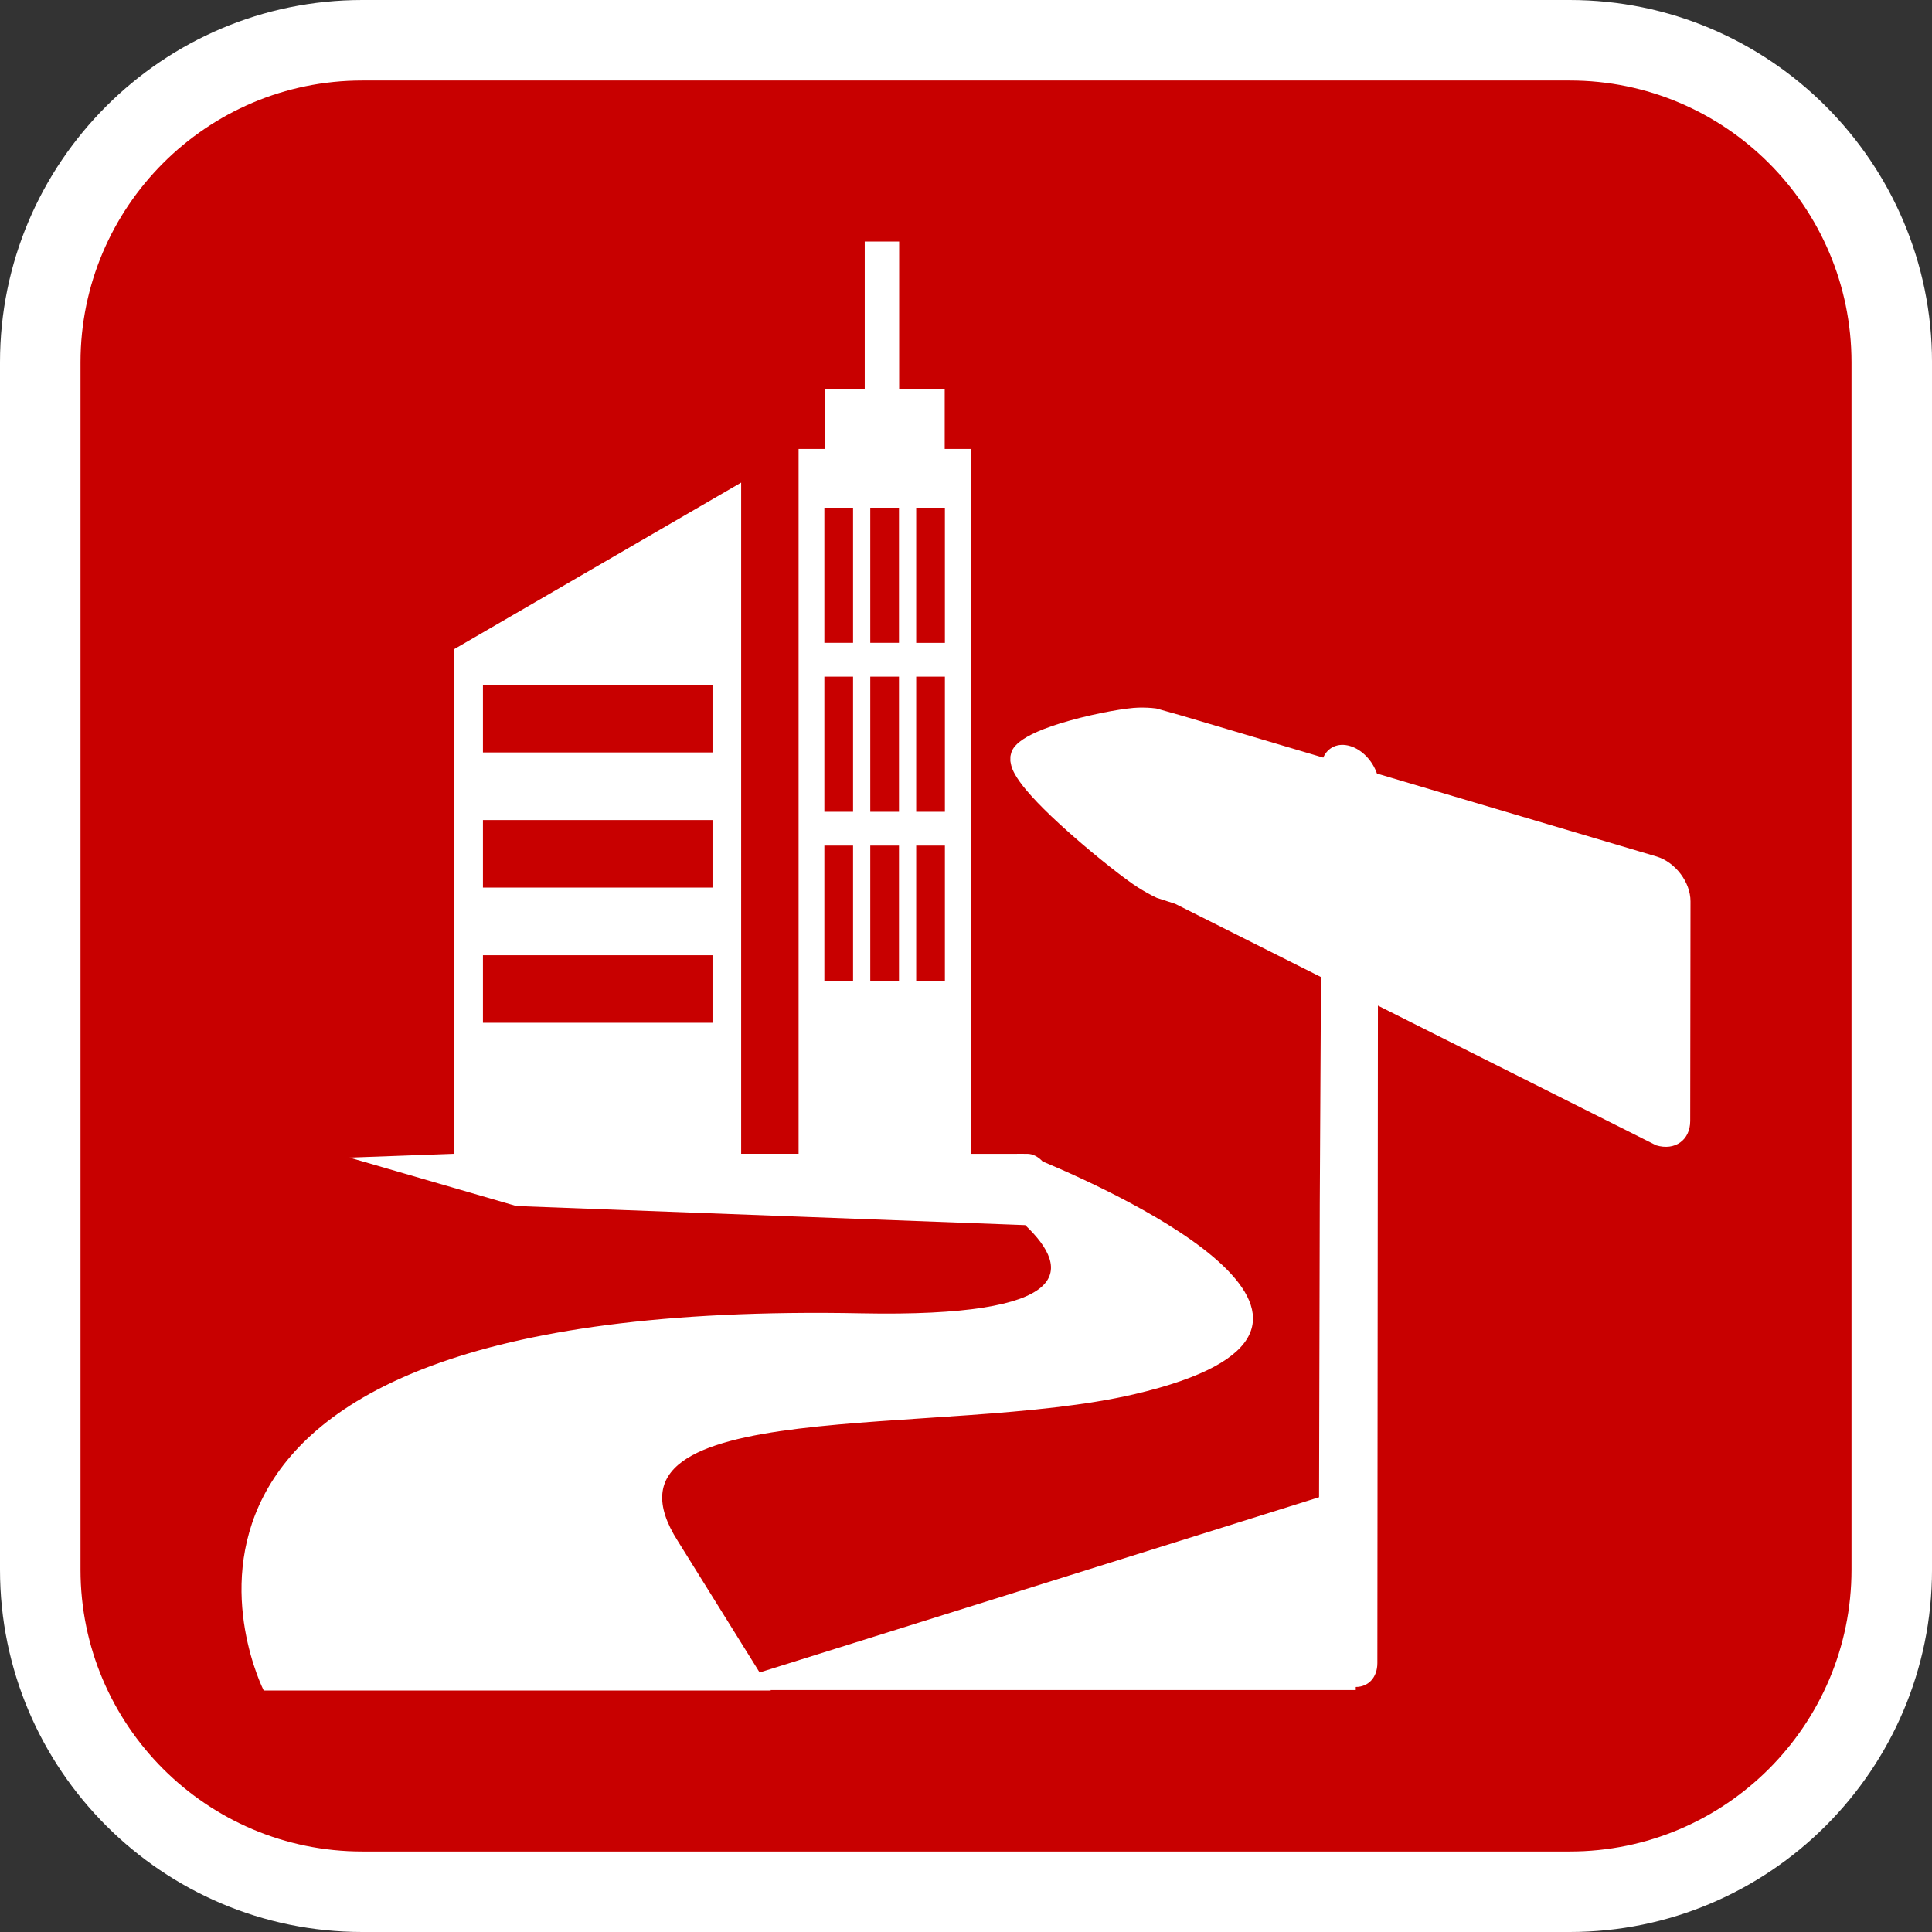
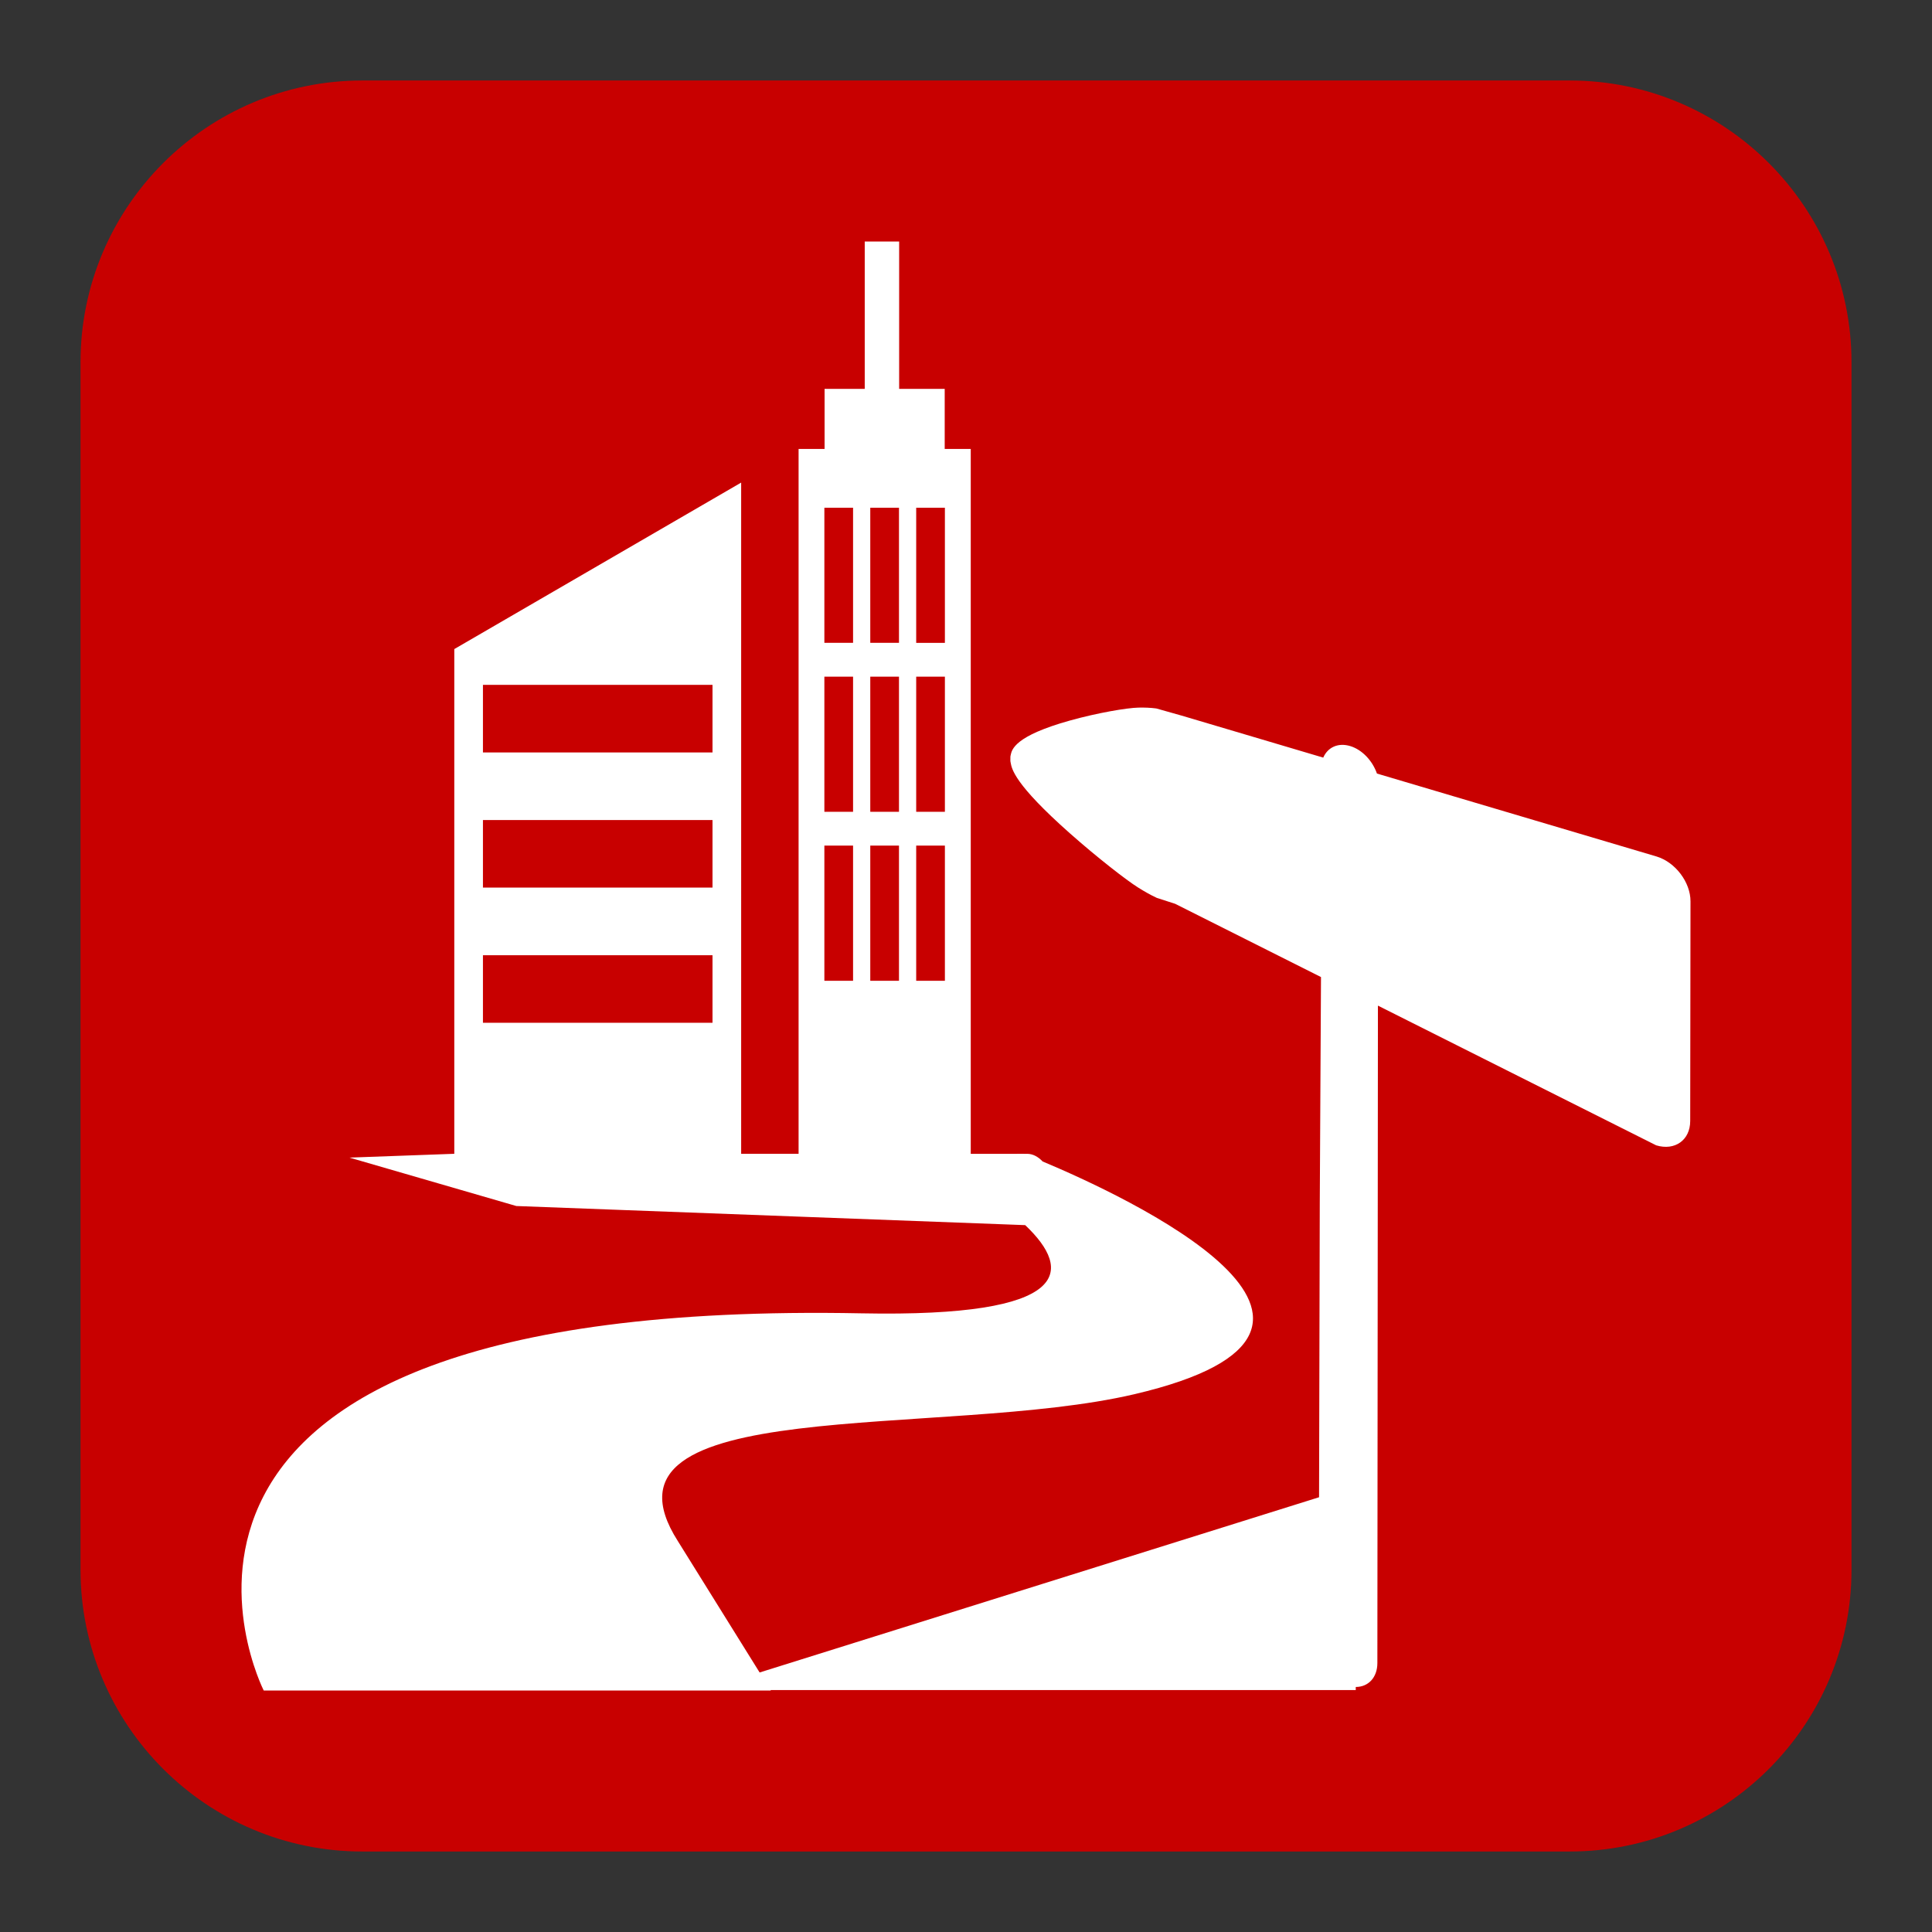
<svg xmlns="http://www.w3.org/2000/svg" version="1.1" id="Calque_1" x="0px" y="0px" width="136.063px" height="136.063px" viewBox="0 0 136.063 136.063" enable-background="new 0 0 136.063 136.063" xml:space="preserve">
  <rect x="0" y="0" width="136.063" height="136.063" fill="#333333" stroke="none" />
  <g>
-     <path fill="#FFFFFF" d="M110.552,0h-85.04C11.445,0,0,11.445,0,25.512v85.039c0,14.067,11.443,25.512,25.512,25.512h85.04   c14.066,0,25.512-11.442,25.512-25.512V25.512C136.064,11.445,124.618,0,110.552,0z" />
    <path fill="#C80000" d="M110.552,5.669h-85.04c-10.941,0-19.842,8.899-19.842,19.843v85.039c0,10.941,8.899,19.843,19.842,19.843   h85.04c10.941,0,19.842-8.899,19.842-19.843V25.512C130.394,14.571,121.493,5.669,110.552,5.669z" />
  </g>
  <path fill="#FFFFFF" d="M116.67,60.321l-19.697-5.843c-0.312-0.894-1.032-1.677-1.883-1.935c-0.863-0.26-1.589,0.096-1.899,0.813  l-9.996-2.965l-0.009-0.002l-1.734-0.49l-0.07-0.011c-0.354-0.045-0.748-0.063-1.201-0.054c-0.808,0.016-2.881,0.367-4.822,0.908  c-3.909,1.09-4.1,2.041-4.183,2.447l-0.018,0.095l-0.002,0.314l0.019,0.107c0.08,0.455,0.267,1.521,4.165,4.975  c1.936,1.716,4.005,3.321,4.812,3.825c0.479,0.3,0.892,0.529,1.257,0.7l0.065,0.031l1.286,0.415l10.272,5.159l-0.086,15.99  l-0.05,20.645l-39.399,12.341l-5.757-9.25c-6.695-10.486,18.656-7.188,32.156-10.349c19.675-4.604-0.867-14.041-6.469-16.39  c-0.317-0.335-0.688-0.538-1.088-0.538h-0.236c-0.001,0-0.005-0.002-0.005-0.002l-0.501,0.002h-3.231V31.619h-1.834v-4.231h-3.208  V17.008H60.9v10.379h-2.828v4.231h-1.831v49.638h-4.044V33.987L31.994,45.712v35.545l-7.382,0.269l11.751,3.409l35.838,1.346  c3.356,3.182,3.366,6.503-11.519,6.212c-56.168-1.104-42.109,26.563-42.109,26.563h35.714l-0.021-0.033h41.215v-0.216  c0.873,0.002,1.521-0.656,1.522-1.684l0.039-46.301l19.596,9.839c1.319,0.399,2.394-0.368,2.397-1.71l0.02-15.473  C119.059,62.136,117.99,60.721,116.67,60.321z M50.179,72.03H34.012v-4.758h16.167V72.03z M50.179,62.511H34.012v-4.759h16.167  V62.511z M50.179,52.992H34.012v-4.761h16.167V52.992z M60.078,69.073h-2.021v-9.52h2.021V69.073z M60.078,57.173h-2.021v-9.52  h2.021V57.173z M60.078,45.272h-2.021v-9.514h2.021V45.272z M63.313,69.073H61.29v-9.52h2.022V69.073z M63.313,57.173H61.29v-9.52  h2.022V57.173z M63.313,45.272H61.29v-9.514h2.022V45.272z M64.524,35.759h2.021v9.514h-2.021V35.759z M64.524,47.653h2.021v9.52  h-2.021V47.653z M64.524,59.553h2.021v9.52h-2.021V59.553z" />
</svg>